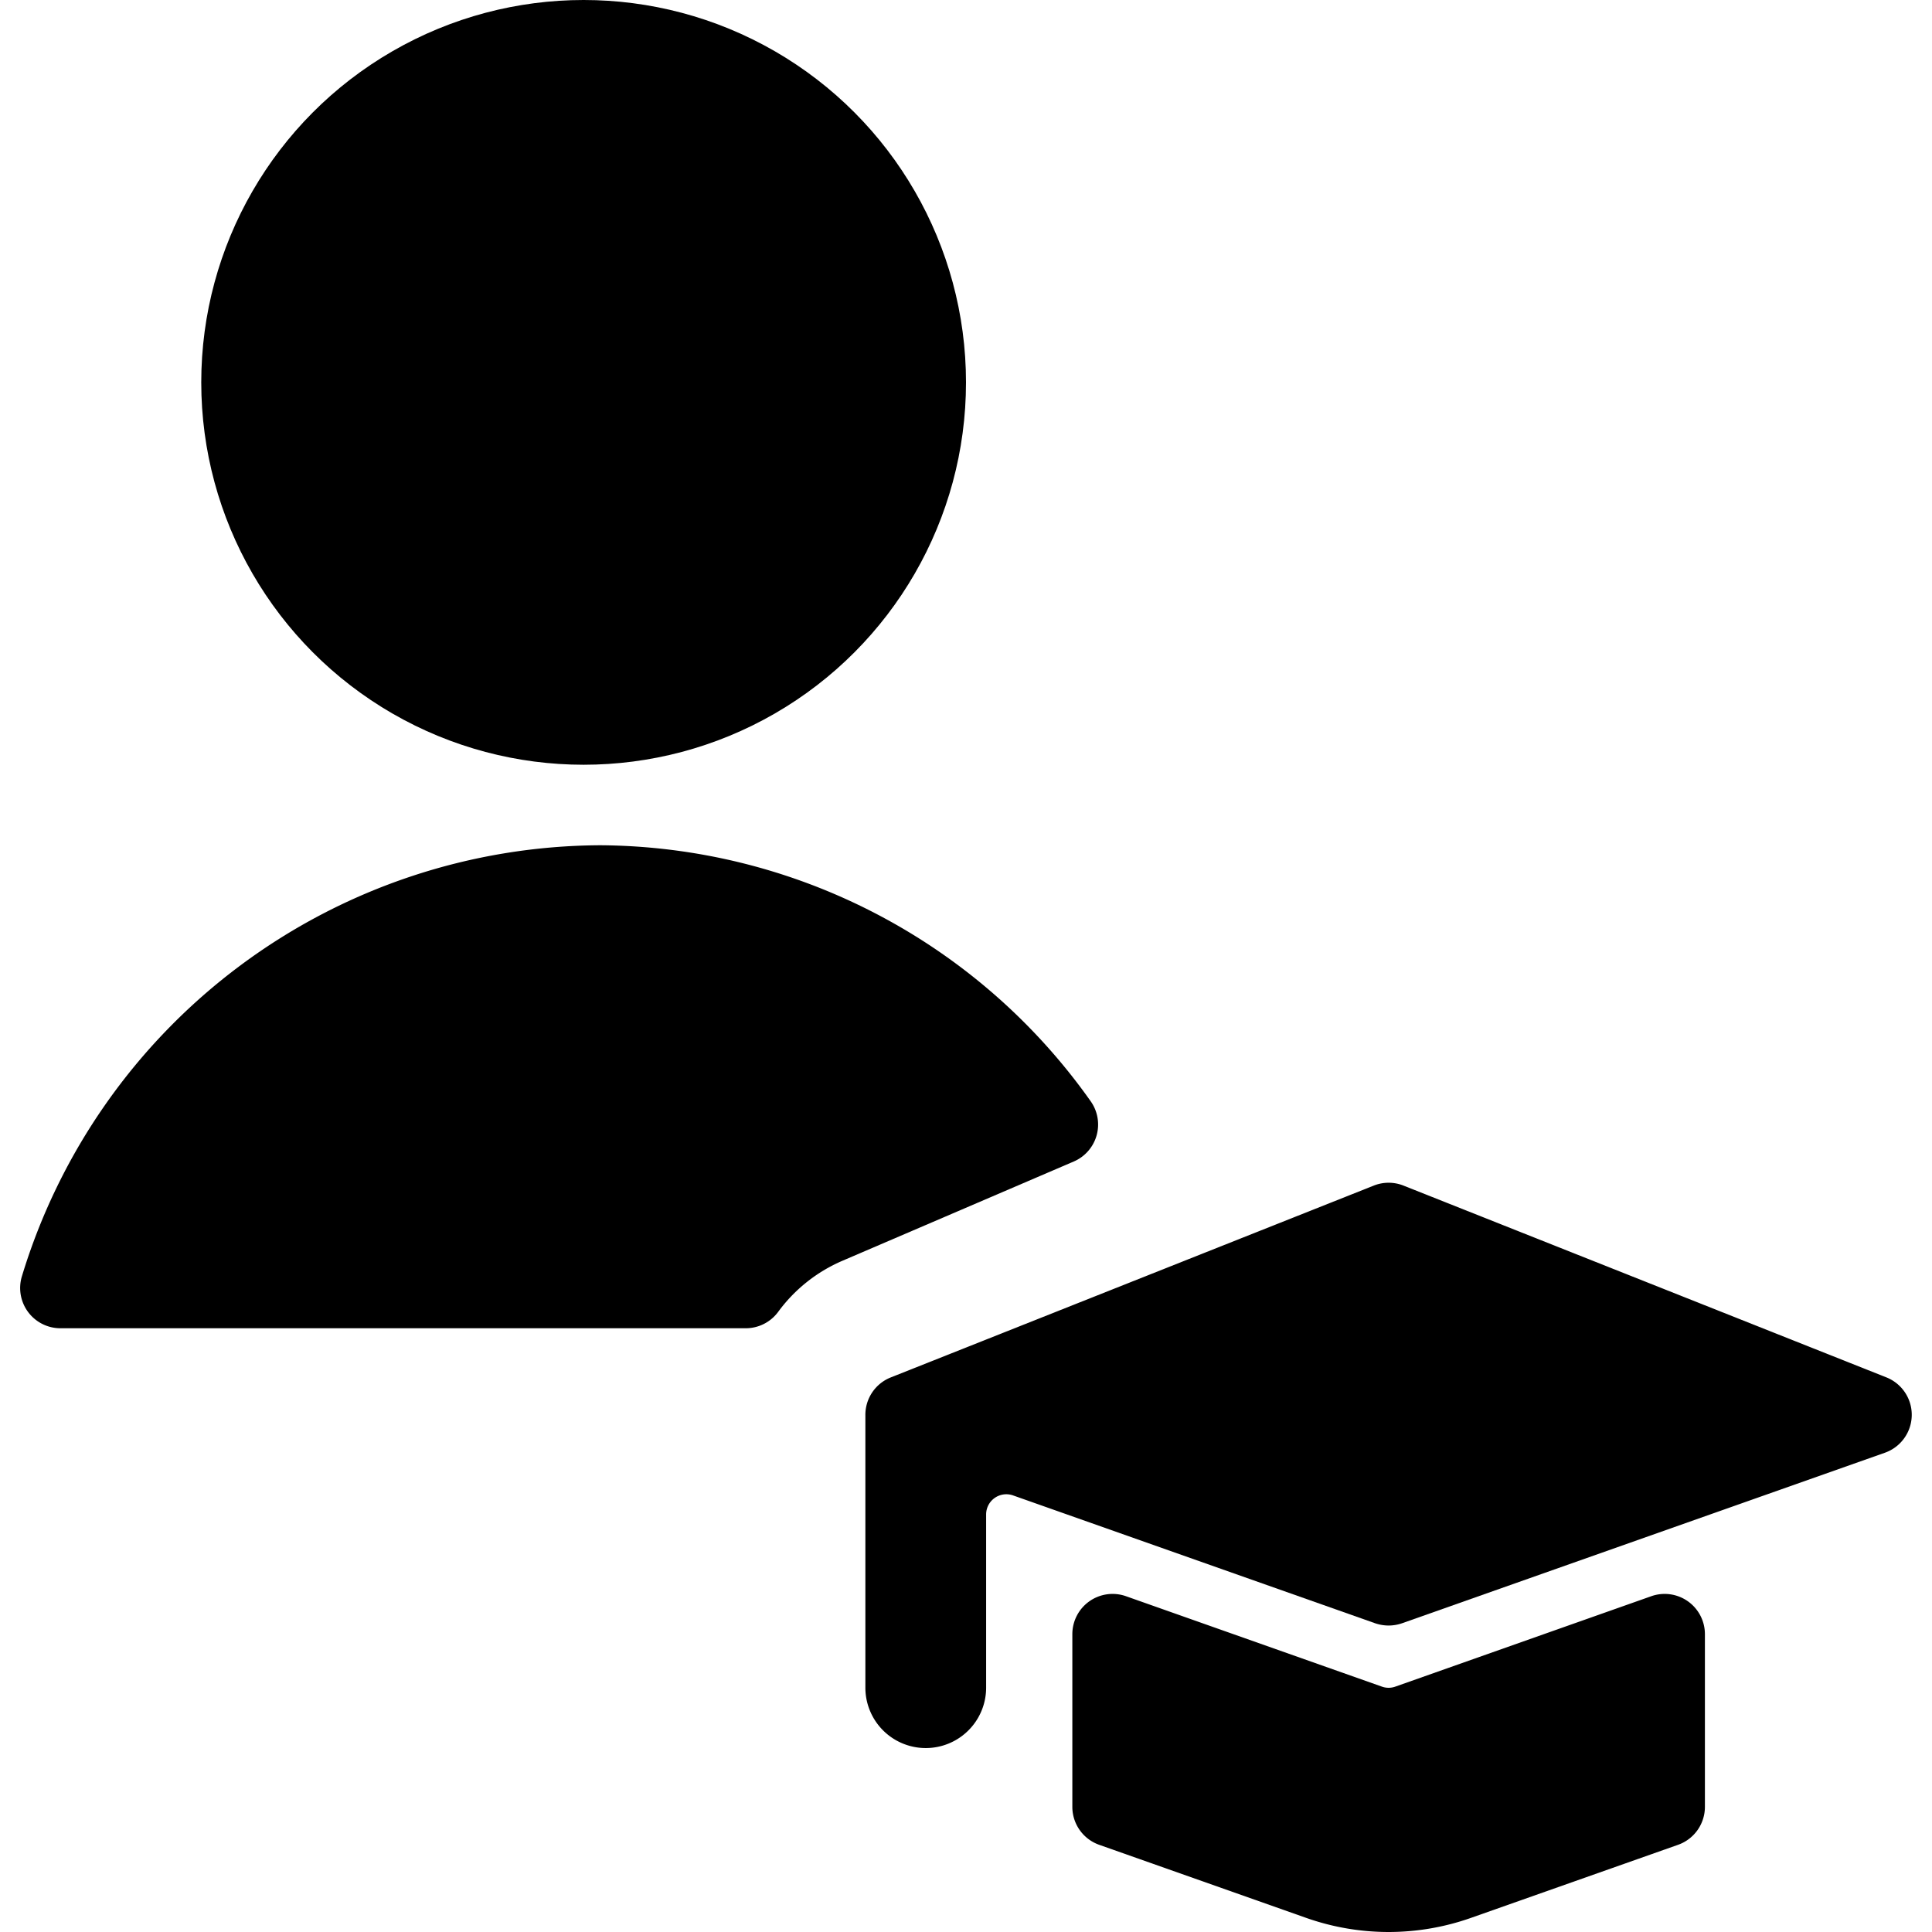
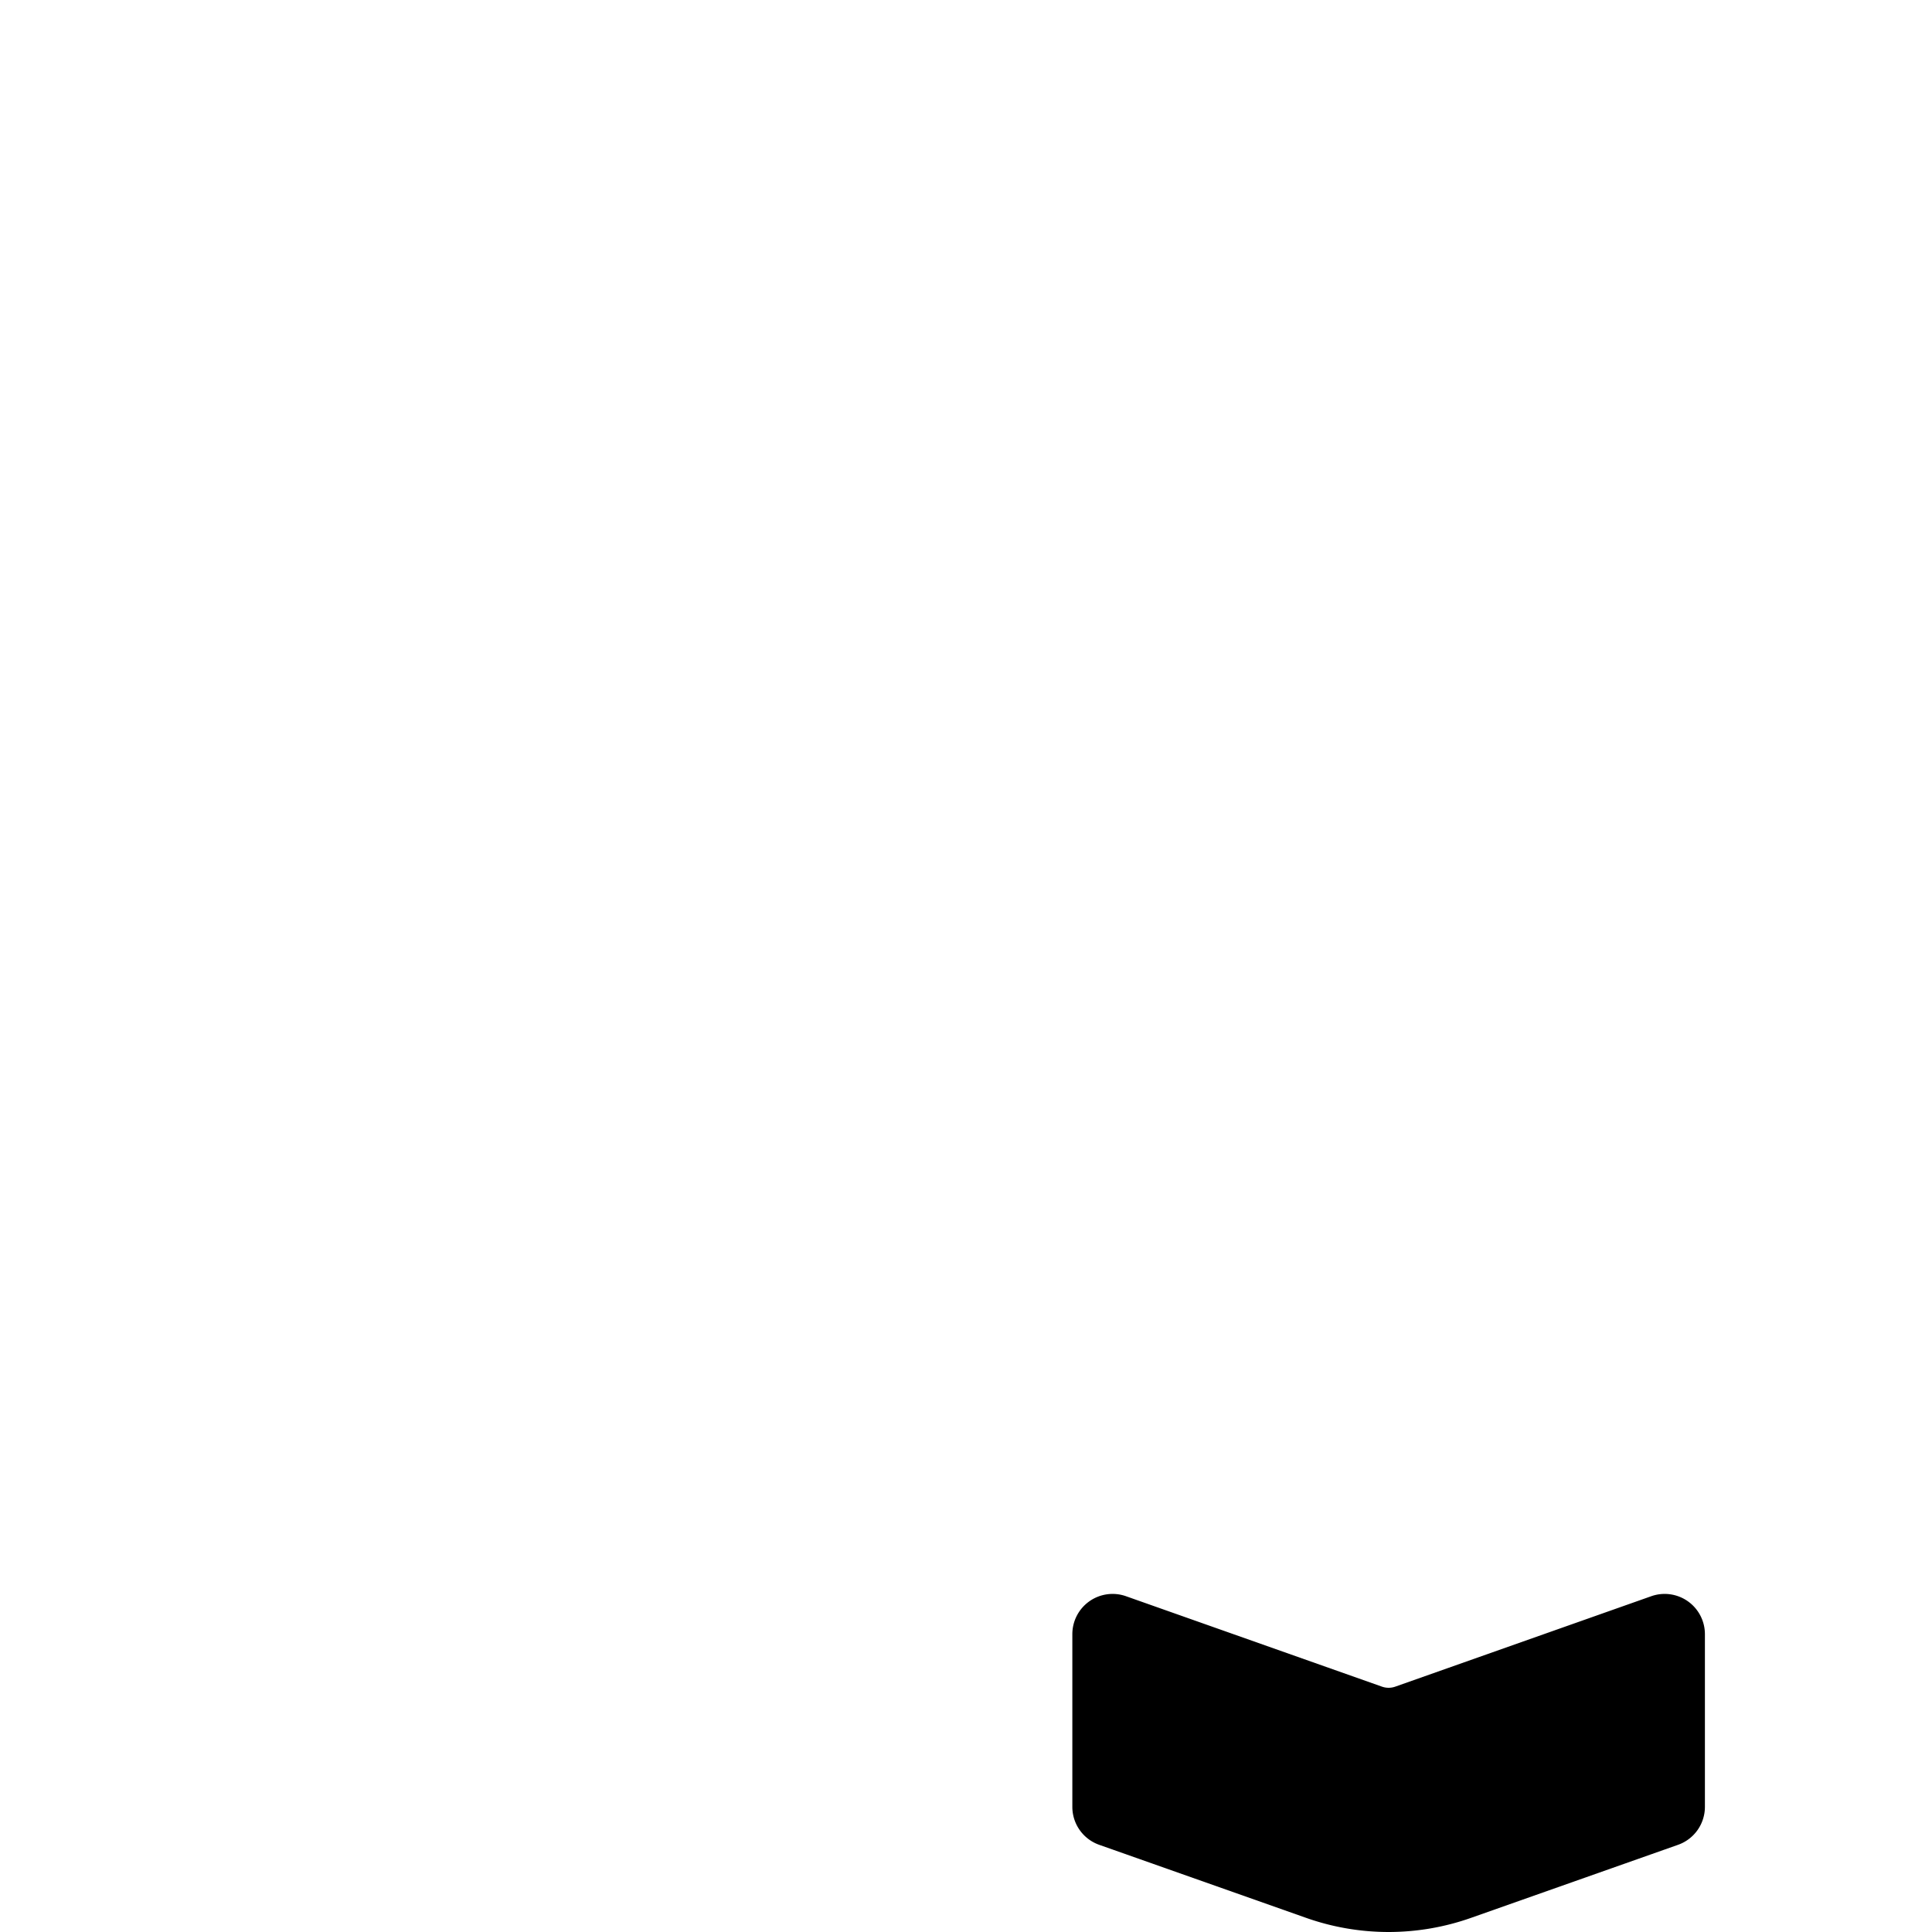
<svg xmlns="http://www.w3.org/2000/svg" id="Bold" viewBox="0 0 24 24">
  <title>single-neutral-actions-graduate</title>
-   <path d="M10.462,15.663l2.876-1.234a.5.5,0,0,0,.21-.75A7.517,7.517,0,0,0,7.456,10.5,7.544,7.544,0,0,0,.271,15.858.5.5,0,0,0,.75,16.5H9.264a.5.5,0,0,0,.4-.2A1.94,1.94,0,0,1,10.462,15.663Z" />
-   <circle cx="7.25" cy="4.75" r="4.75" />
-   <path d="M23.416,18.046a.5.5,0,0,0,.019-.935l-6-2.383a.5.5,0,0,0-.37,0l-6,2.383a.5.5,0,0,0-.315.473v3.381a.75.75,0,1,0,1.5,0V18.812a.251.251,0,0,1,.333-.236l4.5,1.589a.532.532,0,0,0,.167.028.521.521,0,0,0,.166-.028Z" />
  <path d="M20.845,22.917a.5.5,0,0,0,.334-.471V20.3a.5.5,0,0,0-.667-.471l-3.179,1.123a.249.249,0,0,1-.166,0l-3.179-1.123a.5.5,0,0,0-.667.471v2.146a.5.5,0,0,0,.334.471l2.572.908a3.075,3.075,0,0,0,2.045,0Z" />
</svg>